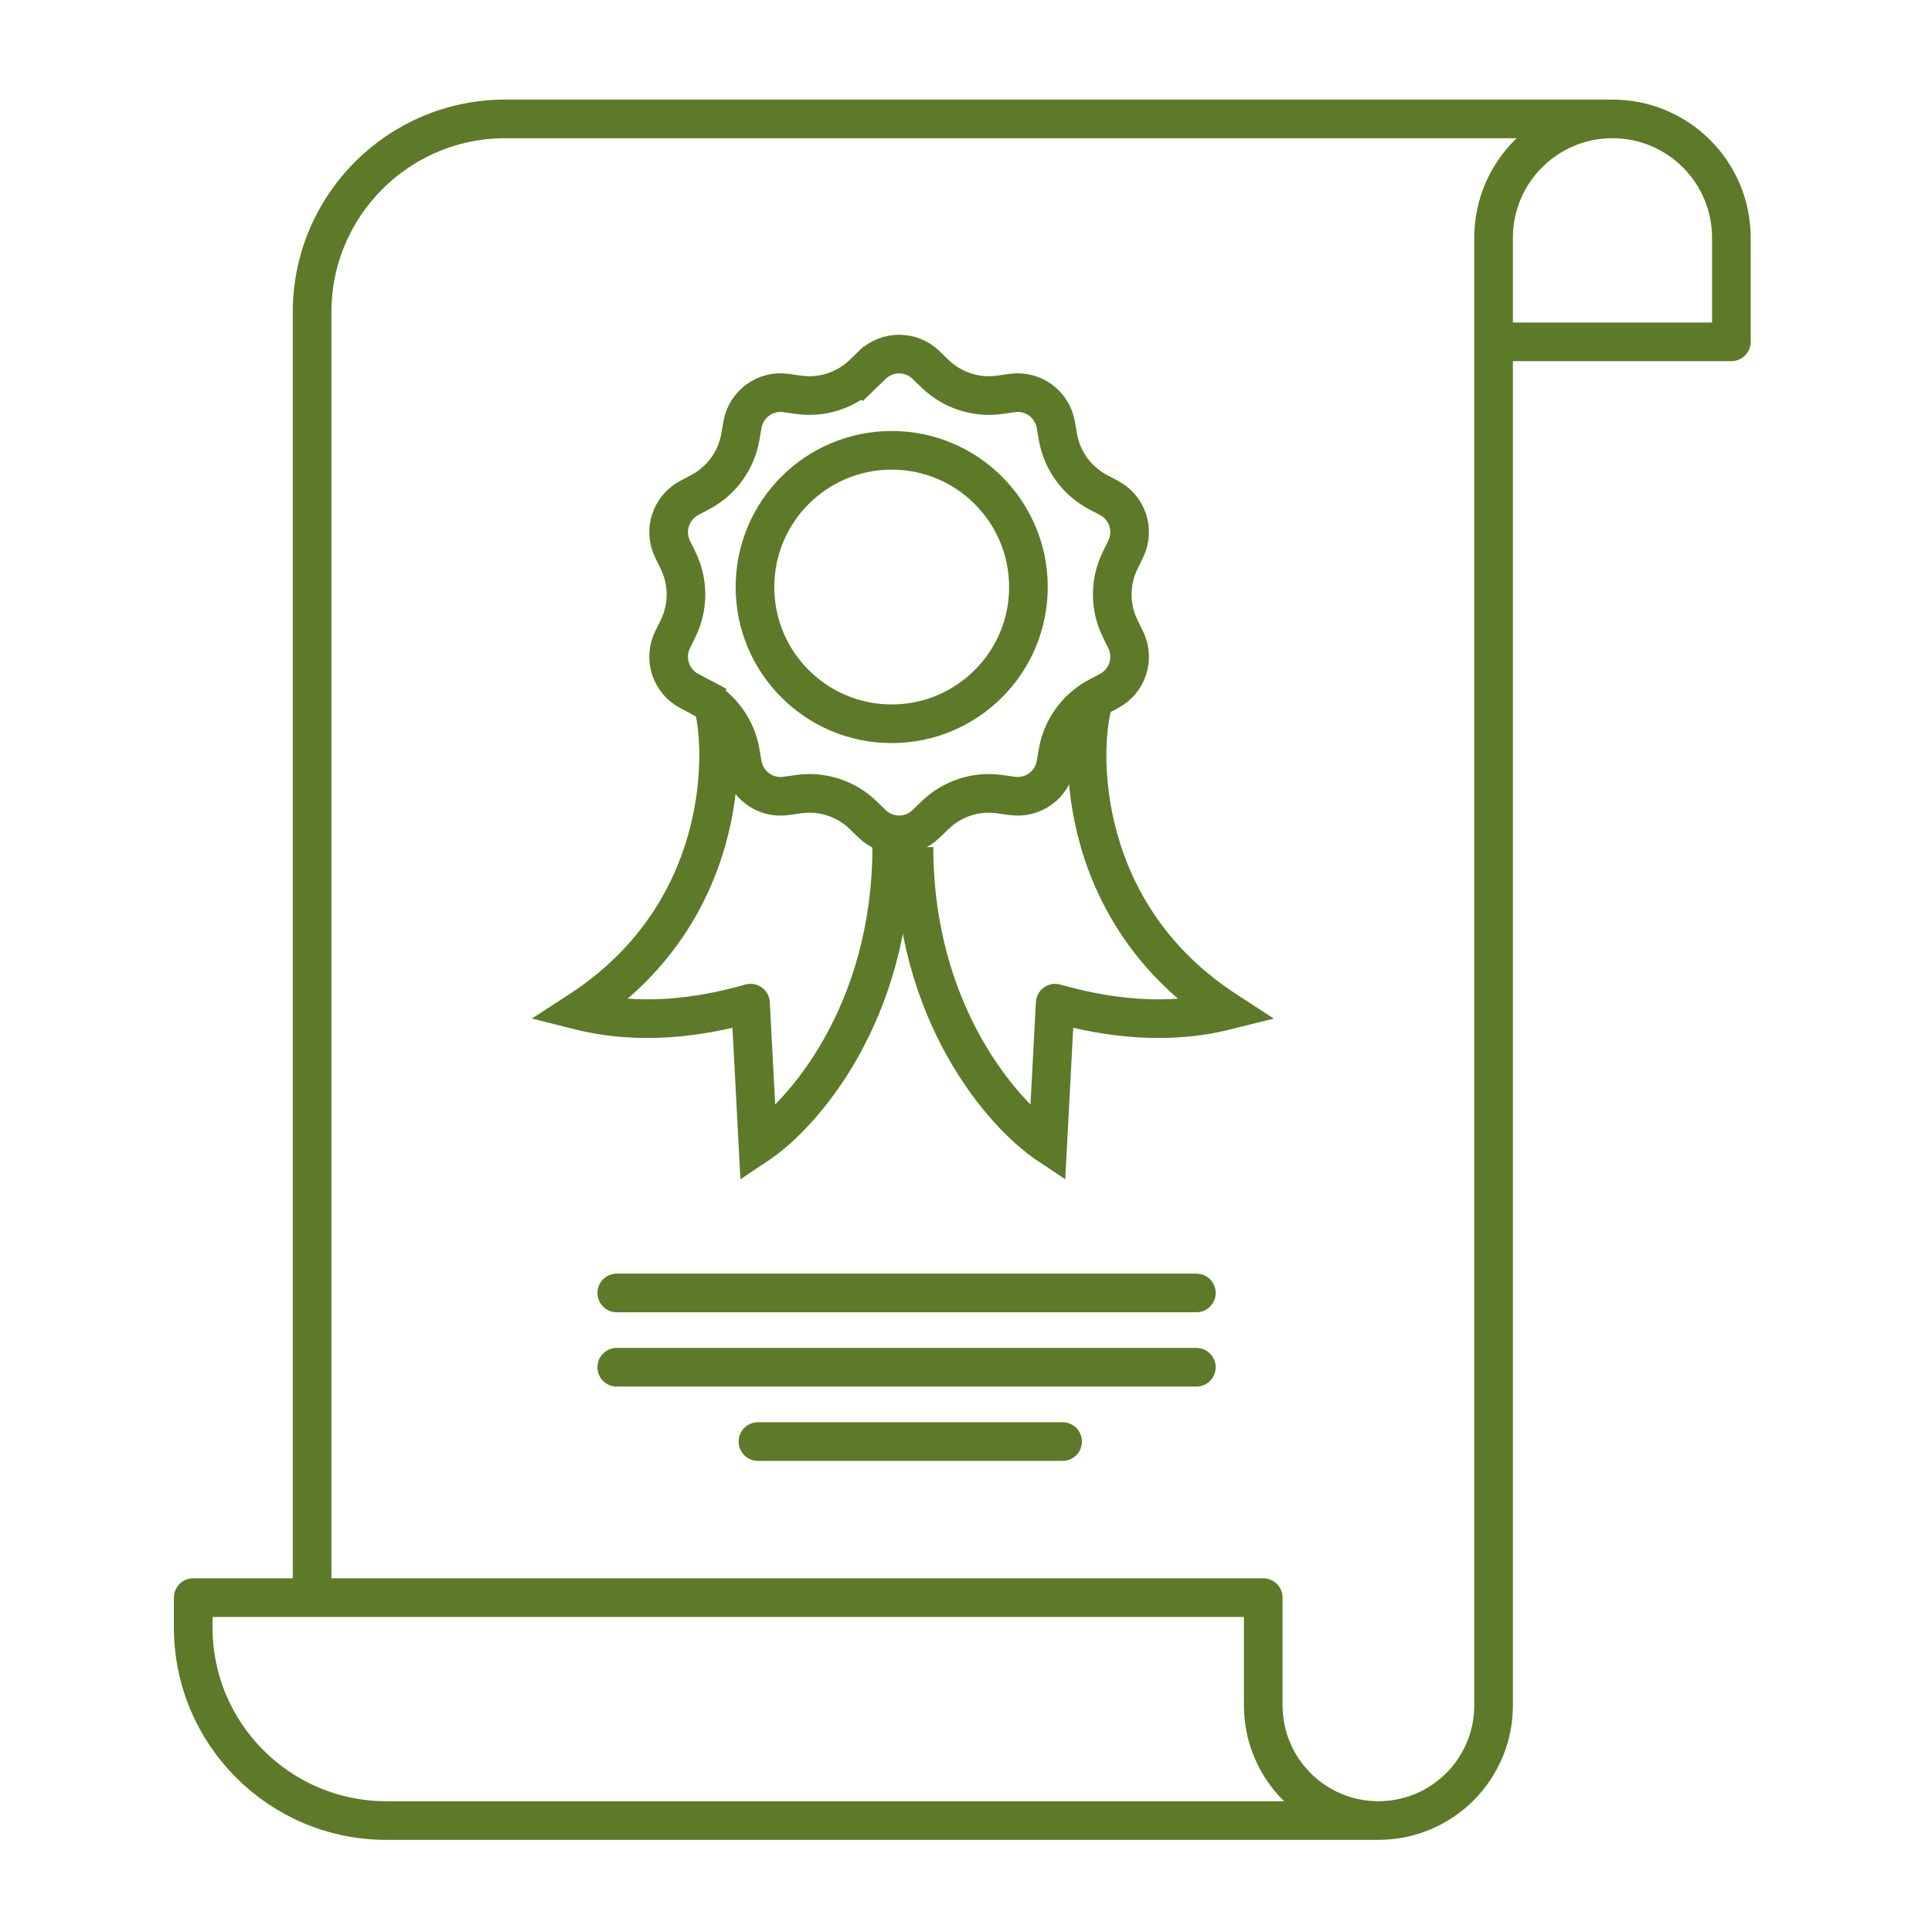
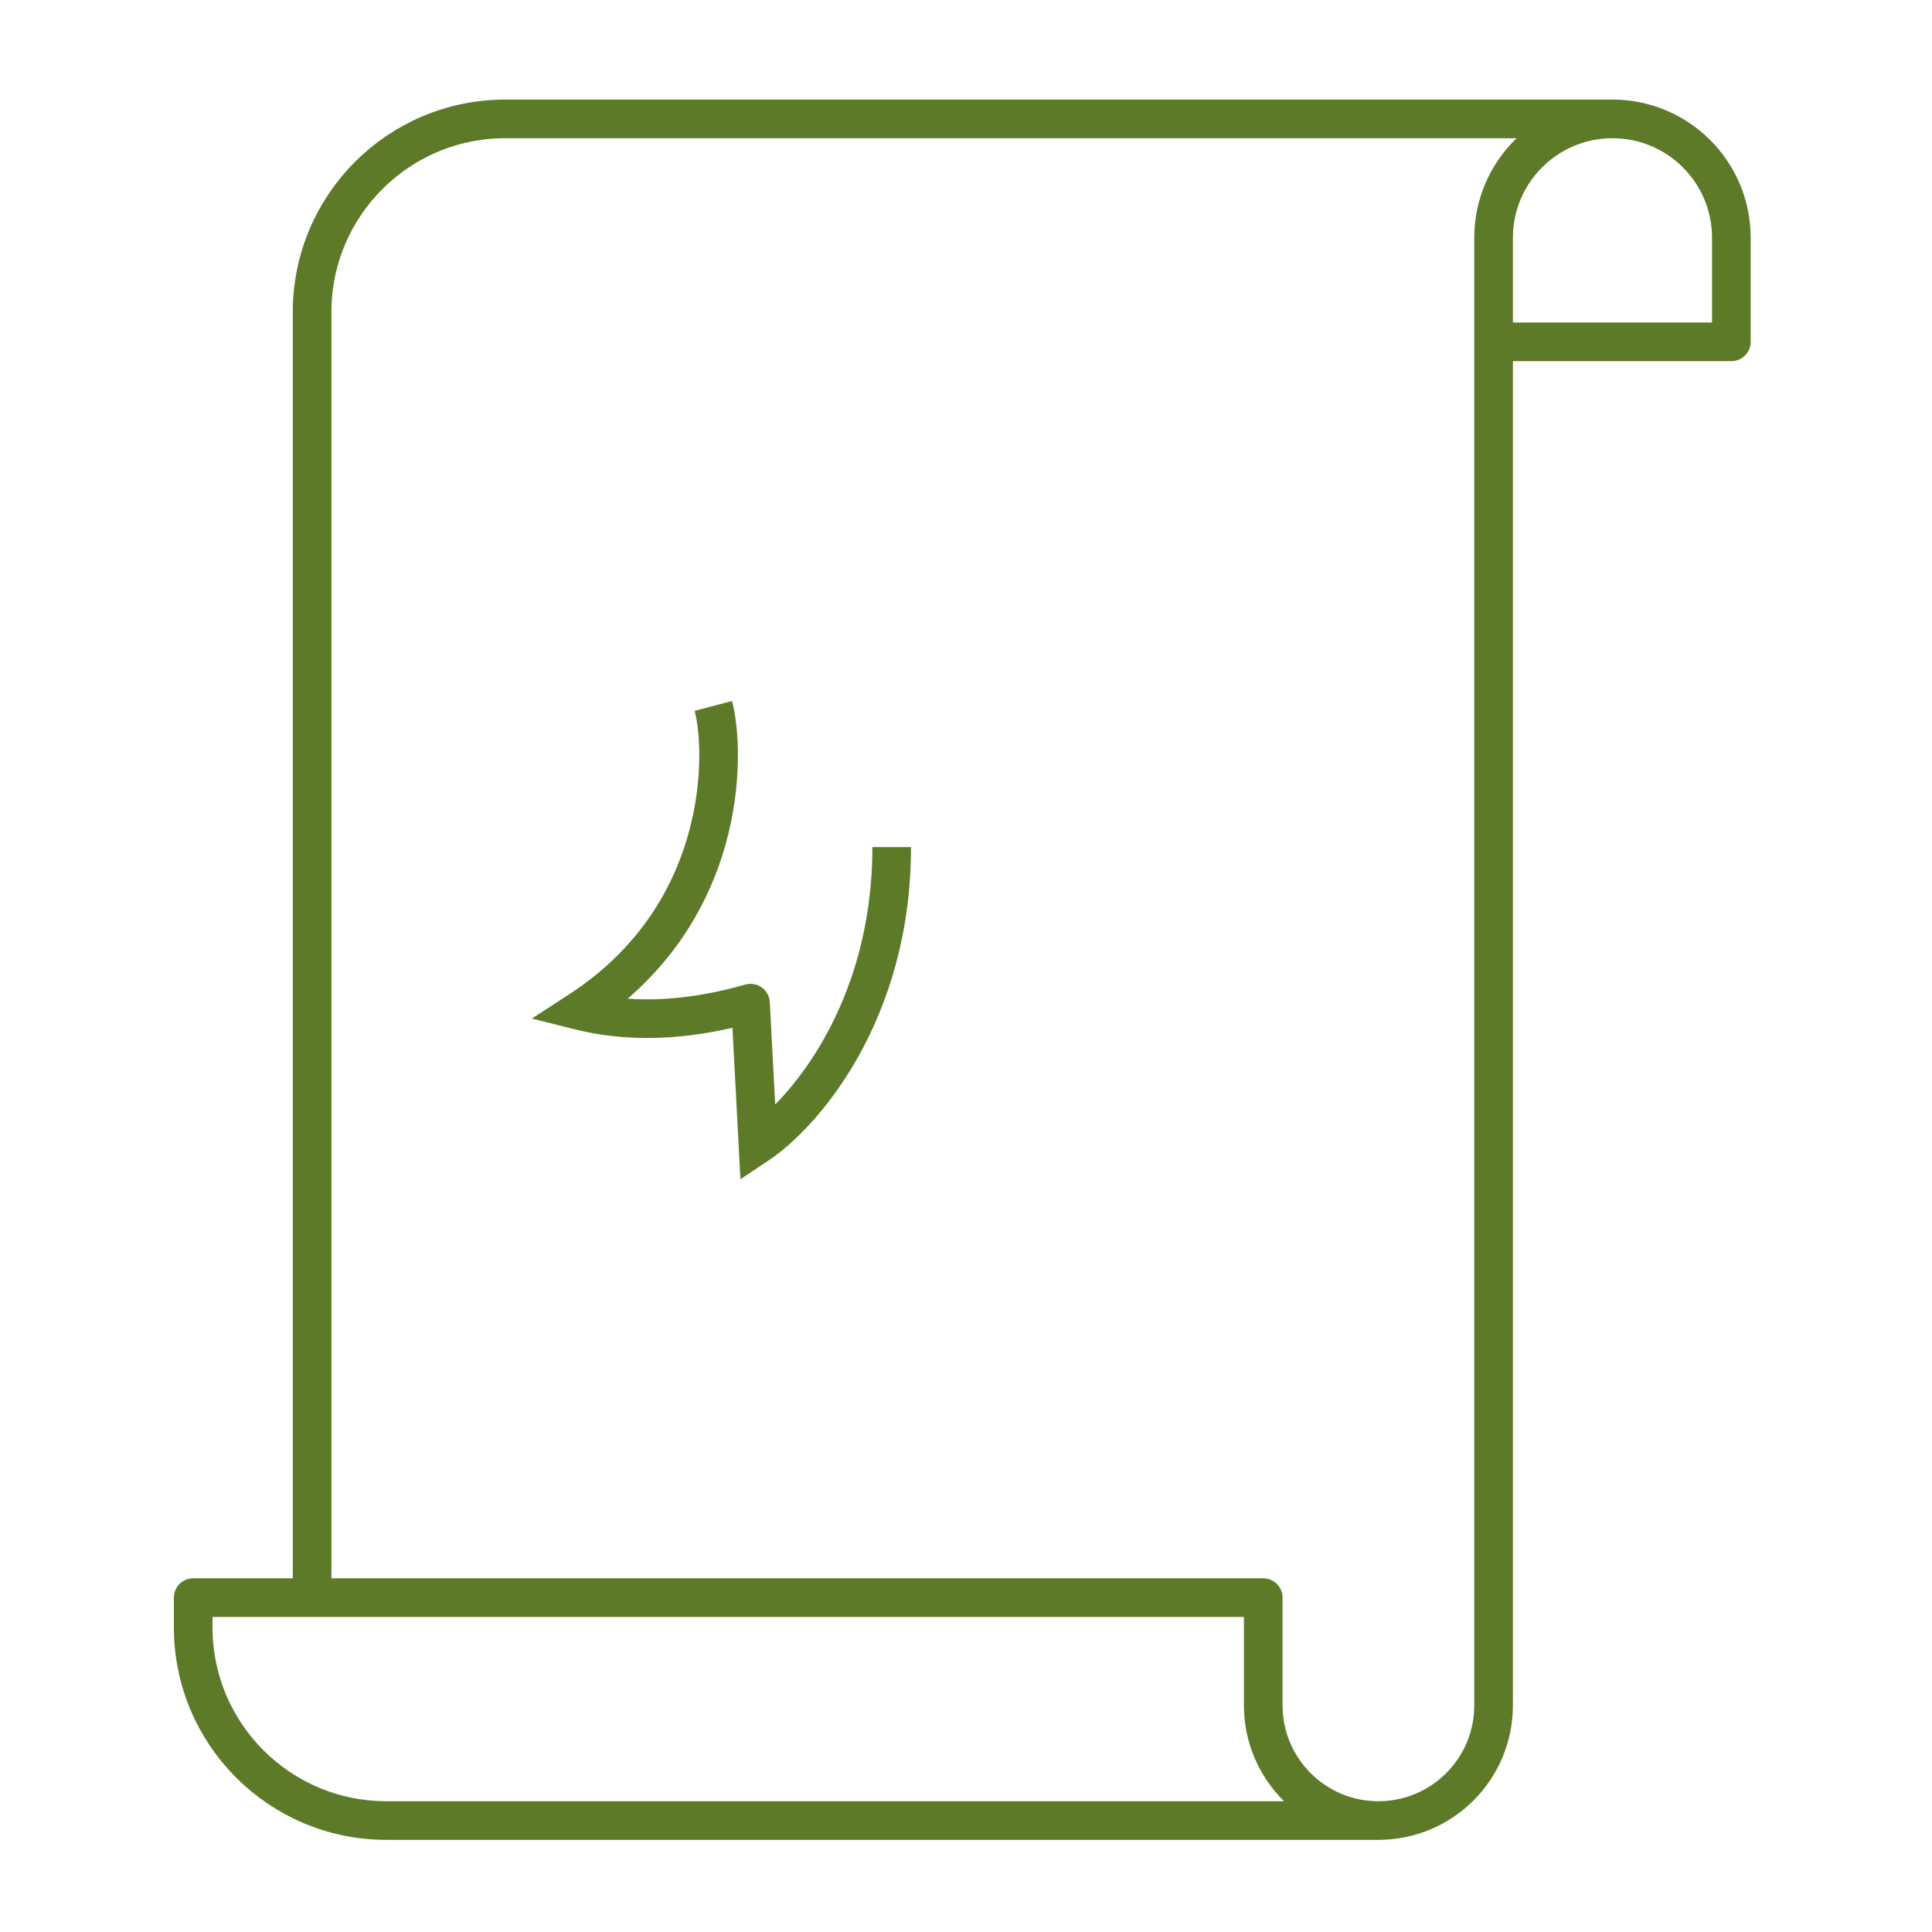
<svg xmlns="http://www.w3.org/2000/svg" width="100" height="100" viewBox="0 0 100 100" fill="none">
  <path d="M77.308 17.692H89.615V12.308C89.615 8.909 86.86 6.154 83.462 6.154V6.154C80.063 6.154 77.308 8.909 77.308 12.308V88.269C77.308 91.562 74.639 94.231 71.346 94.231V94.231C68.054 94.231 65.385 91.562 65.385 88.269V82.692H16.154M71.346 94.231H20C14.477 94.231 10 89.754 10 84.231V82.692H16.154M83.462 6.154H26.154C20.631 6.154 16.154 10.631 16.154 16.154V82.692" stroke="#5C7A28" stroke-width="2" stroke-linecap="round" stroke-linejoin="round" />
-   <path d="M45.148 18.89C45.923 18.14 47.154 18.14 47.929 18.89L48.402 19.348C49.289 20.206 50.522 20.607 51.744 20.434L52.396 20.342C53.464 20.191 54.459 20.914 54.646 21.977L54.759 22.625C54.973 23.84 55.735 24.889 56.825 25.467L57.406 25.776C58.359 26.282 58.739 27.452 58.266 28.421L57.976 29.013C57.435 30.121 57.435 31.418 57.976 32.526L58.266 33.117C58.739 34.087 58.359 35.257 57.406 35.763L56.825 36.071C55.735 36.649 54.973 37.698 54.759 38.913L54.646 39.562C54.459 40.625 53.464 41.348 52.396 41.197L51.744 41.105C50.522 40.932 49.289 41.332 48.402 42.19L47.929 42.648C47.154 43.398 45.923 43.398 45.148 42.648L44.675 42.19C43.788 41.332 42.555 40.932 41.333 41.105L40.681 41.197C39.613 41.348 38.618 40.625 38.431 39.562L38.318 38.913C38.104 37.698 37.342 36.649 36.252 36.071L35.834 36.859L36.252 36.071L35.671 35.763C34.718 35.257 34.338 34.087 34.811 33.117L35.1 32.526C35.642 31.418 35.642 30.121 35.1 29.013L34.811 28.421C34.338 27.452 34.718 26.282 35.671 25.776L36.252 25.467C37.342 24.889 38.104 23.84 38.318 22.625L38.431 21.977C38.618 20.914 39.613 20.191 40.681 20.342L41.333 20.434C42.555 20.607 43.788 20.206 44.675 19.348L43.979 18.63L44.675 19.348L45.148 18.89Z" stroke="#5C7A28" stroke-width="2" />
-   <circle cx="46.154" cy="30.385" r="7.077" stroke="#5C7A28" stroke-width="2" />
  <path d="M30 52.308L29.455 51.469L27.529 52.721L29.758 53.278L30 52.308ZM38.846 51.923L39.845 51.871C39.829 51.566 39.675 51.286 39.427 51.109C39.179 50.932 38.864 50.878 38.571 50.962L38.846 51.923ZM39.231 59.231L38.232 59.283L38.324 61.037L39.785 60.063L39.231 59.231ZM35.956 36.793C36.229 37.83 36.427 40.341 35.624 43.19C34.83 46.007 33.067 49.121 29.455 51.469L30.545 53.146C34.625 50.494 36.644 46.941 37.549 43.733C38.444 40.557 38.258 37.683 37.89 36.284L35.956 36.793ZM29.758 53.278C33.063 54.104 36.329 53.682 39.121 52.885L38.571 50.962C35.979 51.702 33.091 52.05 30.242 51.338L29.758 53.278ZM37.847 51.976L38.232 59.283L40.229 59.178L39.845 51.871L37.847 51.976ZM39.785 60.063C42.347 58.355 47.154 52.824 47.154 43.846H45.154C45.154 52.099 40.73 57.03 38.676 58.399L39.785 60.063Z" fill="#5C7A28" />
-   <path d="M63.462 52.308L64.007 51.469L65.932 52.721L63.704 53.278L63.462 52.308ZM54.615 51.923L53.617 51.871C53.633 51.566 53.786 51.286 54.034 51.109C54.282 50.932 54.597 50.878 54.89 50.962L54.615 51.923ZM54.231 59.231L55.229 59.283L55.137 61.037L53.676 60.063L54.231 59.231ZM57.505 36.793C57.233 37.83 57.034 40.341 57.838 43.19C58.632 46.007 60.394 49.121 64.007 51.469L62.916 53.146C58.837 50.494 56.817 46.941 55.913 43.733C55.017 40.557 55.203 37.683 55.571 36.284L57.505 36.793ZM63.704 53.278C60.399 54.104 57.133 53.682 54.341 52.885L54.89 50.962C57.483 51.702 60.37 52.05 63.219 51.338L63.704 53.278ZM55.614 51.976L55.229 59.283L53.232 59.178L53.617 51.871L55.614 51.976ZM53.676 60.063C51.114 58.355 46.308 52.824 46.308 43.846H48.308C48.308 52.099 52.732 57.03 54.785 58.399L53.676 60.063Z" fill="#5C7A28" />
-   <path d="M31.923 66.923H61.923M31.923 70.769H61.923M39.231 74.615H55" stroke="#5C7A28" stroke-width="2" stroke-linecap="round" stroke-linejoin="round" />
</svg>